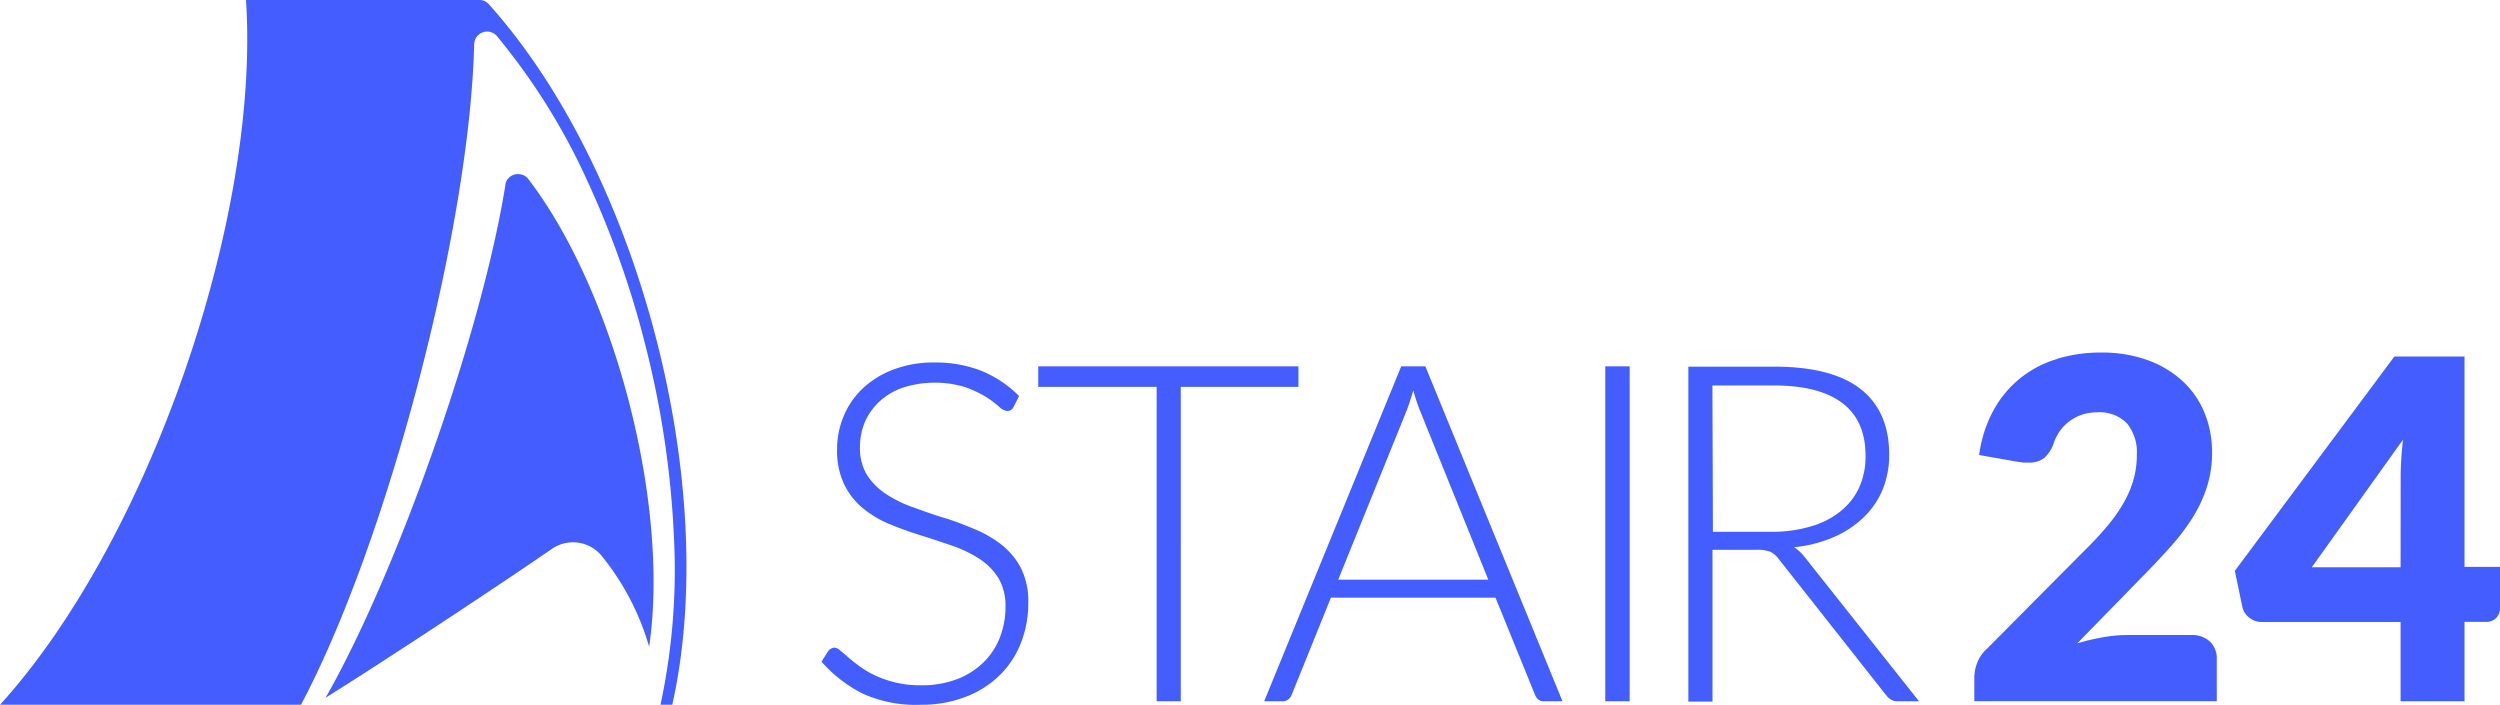
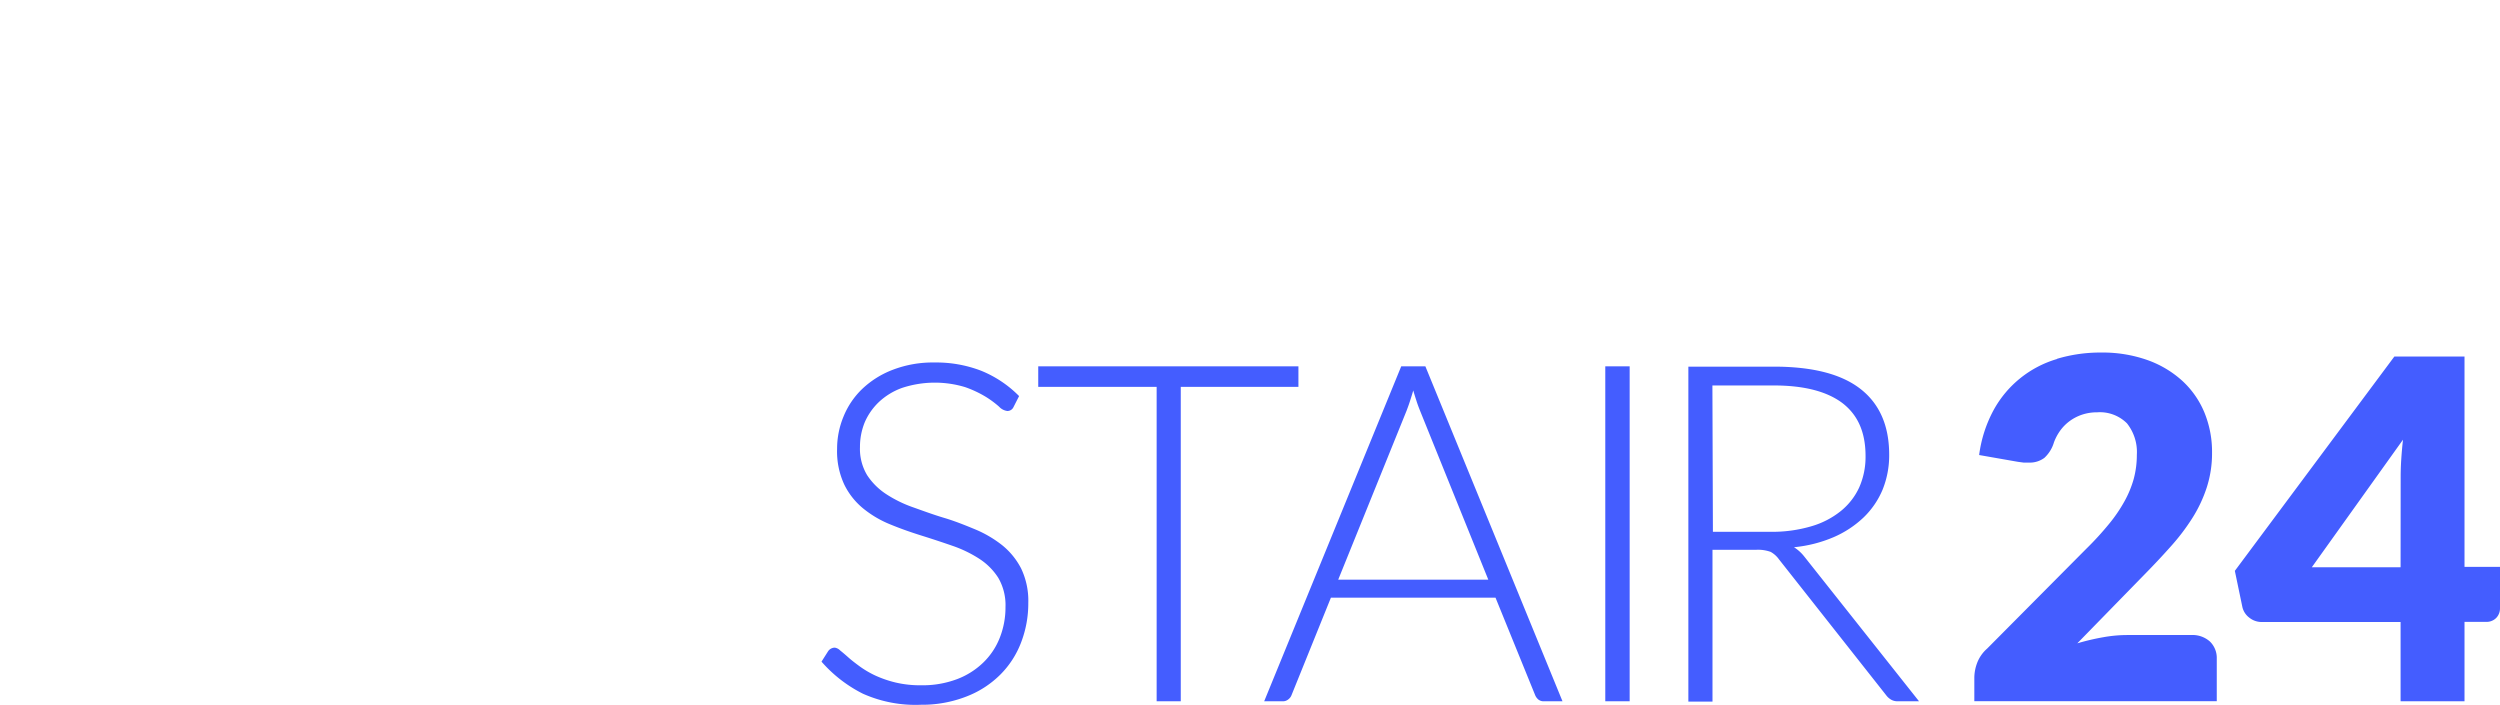
<svg xmlns="http://www.w3.org/2000/svg" viewBox="0 0 301.52 85.04">
  <defs>
    <style>.cls-1{fill:#445dff;}</style>
  </defs>
  <g id="Layer_2" data-name="Layer 2">
    <g id="Layer_1-2" data-name="Layer 1">
-       <path class="cls-1" d="M39.23,84.22C48,68.91,58.34,39.31,61,22a1.64,1.64,0,0,1,.38-.56A1.51,1.51,0,0,1,62.53,21a1.53,1.53,0,0,1,1.1.48C74.13,35.08,80.82,60.91,78.29,78a31,31,0,0,0-5.71-10.94,4.47,4.47,0,0,0-6-.87c-6.81,4.69-20.29,13.58-27.37,18M60,4.44a1.56,1.56,0,0,0-2.81.82C56.69,27.33,46.74,65.35,36.3,85H0C17.83,65.38,31.41,26.47,29.67,0H57.81A1.48,1.48,0,0,1,59,.56C77.06,20.71,87,58.6,81.08,85H79.66a77.37,77.37,0,0,0,1.62-20.27,113.54,113.54,0,0,0-3.17-22,113.29,113.29,0,0,0-7.31-21A77.5,77.5,0,0,0,60,4.44Z" />
      <path class="cls-1" d="M289.53,68.42H278.82l11-15.39c-.09.82-.16,1.61-.21,2.38s-.07,1.49-.07,2.16ZM297.24,43h-8.46L269.54,68.85l.91,4.37a2.23,2.23,0,0,0,.84,1.28,2.38,2.38,0,0,0,1.5.52h16.74v9.56h7.71V75h2.57a1.62,1.62,0,0,0,1.27-.49,1.65,1.65,0,0,0,.44-1.14v-5h-4.28Zm-49.15.3a12.84,12.84,0,0,0-7.64,6.15,15.63,15.63,0,0,0-1.75,5.43l4.68.82.67.09.62,0a2.93,2.93,0,0,0,1.9-.57,4.13,4.13,0,0,0,1.15-1.86,6,6,0,0,1,.76-1.43,5.31,5.31,0,0,1,1.13-1.14,5.46,5.46,0,0,1,1.48-.77,5.57,5.57,0,0,1,1.83-.29,4.61,4.61,0,0,1,3.61,1.33,5.56,5.56,0,0,1,1.19,3.81,11.12,11.12,0,0,1-.37,2.87,12.51,12.51,0,0,1-1.12,2.72,18,18,0,0,1-1.88,2.75,36.41,36.41,0,0,1-2.69,2.94l-12,12.08a4.35,4.35,0,0,0-1.2,1.72,5.16,5.16,0,0,0-.34,1.77v2.85h29.24V79.44a2.75,2.75,0,0,0-.83-2.07,3.15,3.15,0,0,0-2.26-.78h-7.76a16.5,16.5,0,0,0-2.87.27,28.27,28.27,0,0,0-3.1.73l8.14-8.34q1.65-1.68,3.12-3.33a25.48,25.48,0,0,0,2.59-3.4,16.39,16.39,0,0,0,1.75-3.69,13.39,13.39,0,0,0,.65-4.23,12.47,12.47,0,0,0-.93-4.87,10.78,10.78,0,0,0-2.67-3.81,12.42,12.42,0,0,0-4.21-2.5,16.17,16.17,0,0,0-5.56-.9,18.09,18.09,0,0,0-5.34.76m-41.55,3.21h7.4q5.4,0,8.22,2.08C224.05,50,225,52.1,225,55a9.08,9.08,0,0,1-.77,3.8A7.93,7.93,0,0,1,222,61.65a10.2,10.2,0,0,1-3.6,1.84,16.56,16.56,0,0,1-4.81.65h-7Zm5.29,19.82a4.45,4.45,0,0,1,1.73.25,3,3,0,0,1,1,.89l12.93,16.39a2,2,0,0,0,.65.57,1.58,1.58,0,0,0,.78.17h2.54L217.6,67.11A4.92,4.92,0,0,0,216.37,66a16,16,0,0,0,4.77-1.21,12.29,12.29,0,0,0,3.61-2.37,10,10,0,0,0,2.3-3.35,11,11,0,0,0,.8-4.23c0-3.48-1.15-6.13-3.46-7.93s-5.79-2.69-10.45-2.69H203.63v40.4h2.91V66.31ZM196.55,44.18h-2.94v40.4h2.94Zm-26.9,5.34c.13-.35.27-.72.4-1.13s.27-.84.4-1.3c.13.46.27.89.4,1.3s.27.77.4,1.1l8.25,20.42H161.4Zm2.26-5.34H169l-16.53,40.4h2.23a1,1,0,0,0,.68-.23,1.16,1.16,0,0,0,.4-.54l4.74-11.73h19.85l4.77,11.73a1.37,1.37,0,0,0,.4.56,1,1,0,0,0,.66.21h2.25Zm-46.69,0v2.48H139.5V84.58h2.91V46.66H156.6V44.18Zm-2.31,3.59a13.63,13.63,0,0,0-4.56-3.05,15.05,15.05,0,0,0-5.65-1,13.42,13.42,0,0,0-5,.87A11.05,11.05,0,0,0,104,46.9a9.61,9.61,0,0,0-2.26,3.33,10.14,10.14,0,0,0-.78,3.91,9.46,9.46,0,0,0,.88,4.33,8.58,8.58,0,0,0,2.3,2.88,12.67,12.67,0,0,0,3.24,1.9c1.21.5,2.46.94,3.74,1.34s2.52.81,3.73,1.23a14.75,14.75,0,0,1,3.24,1.56,7.6,7.6,0,0,1,2.31,2.31,6.53,6.53,0,0,1,.87,3.53,9.93,9.93,0,0,1-.69,3.7,8.44,8.44,0,0,1-2,3,9.23,9.23,0,0,1-3.18,2,11.77,11.77,0,0,1-4.29.73,12.79,12.79,0,0,1-3.12-.34,13.24,13.24,0,0,1-2.43-.84,11.55,11.55,0,0,1-1.86-1.09c-.53-.39-1-.75-1.37-1.08s-.71-.62-1-.85a1.16,1.16,0,0,0-.65-.34,1,1,0,0,0-.8.43l-.8,1.26a16.38,16.38,0,0,0,5,3.87A15.56,15.56,0,0,0,111.08,85a14.69,14.69,0,0,0,5.49-1,11.74,11.74,0,0,0,4.05-2.61,11,11,0,0,0,2.53-3.9,13.09,13.09,0,0,0,.87-4.78,9,9,0,0,0-.87-4.16,8.75,8.75,0,0,0-2.3-2.81,13.87,13.87,0,0,0-3.25-1.9c-1.21-.5-2.45-1-3.73-1.38s-2.52-.84-3.73-1.27a14.89,14.89,0,0,1-3.25-1.59,7.93,7.93,0,0,1-2.3-2.28,6.15,6.15,0,0,1-.87-3.4,7.82,7.82,0,0,1,.58-3A7.45,7.45,0,0,1,106,48.49a8.06,8.06,0,0,1,2.81-1.71,12.62,12.62,0,0,1,7.59-.09,13.14,13.14,0,0,1,2.51,1.18,11.71,11.71,0,0,1,1.59,1.18,1.63,1.63,0,0,0,1,.52.81.81,0,0,0,.74-.48Z" />
    </g>
  </g>
</svg>